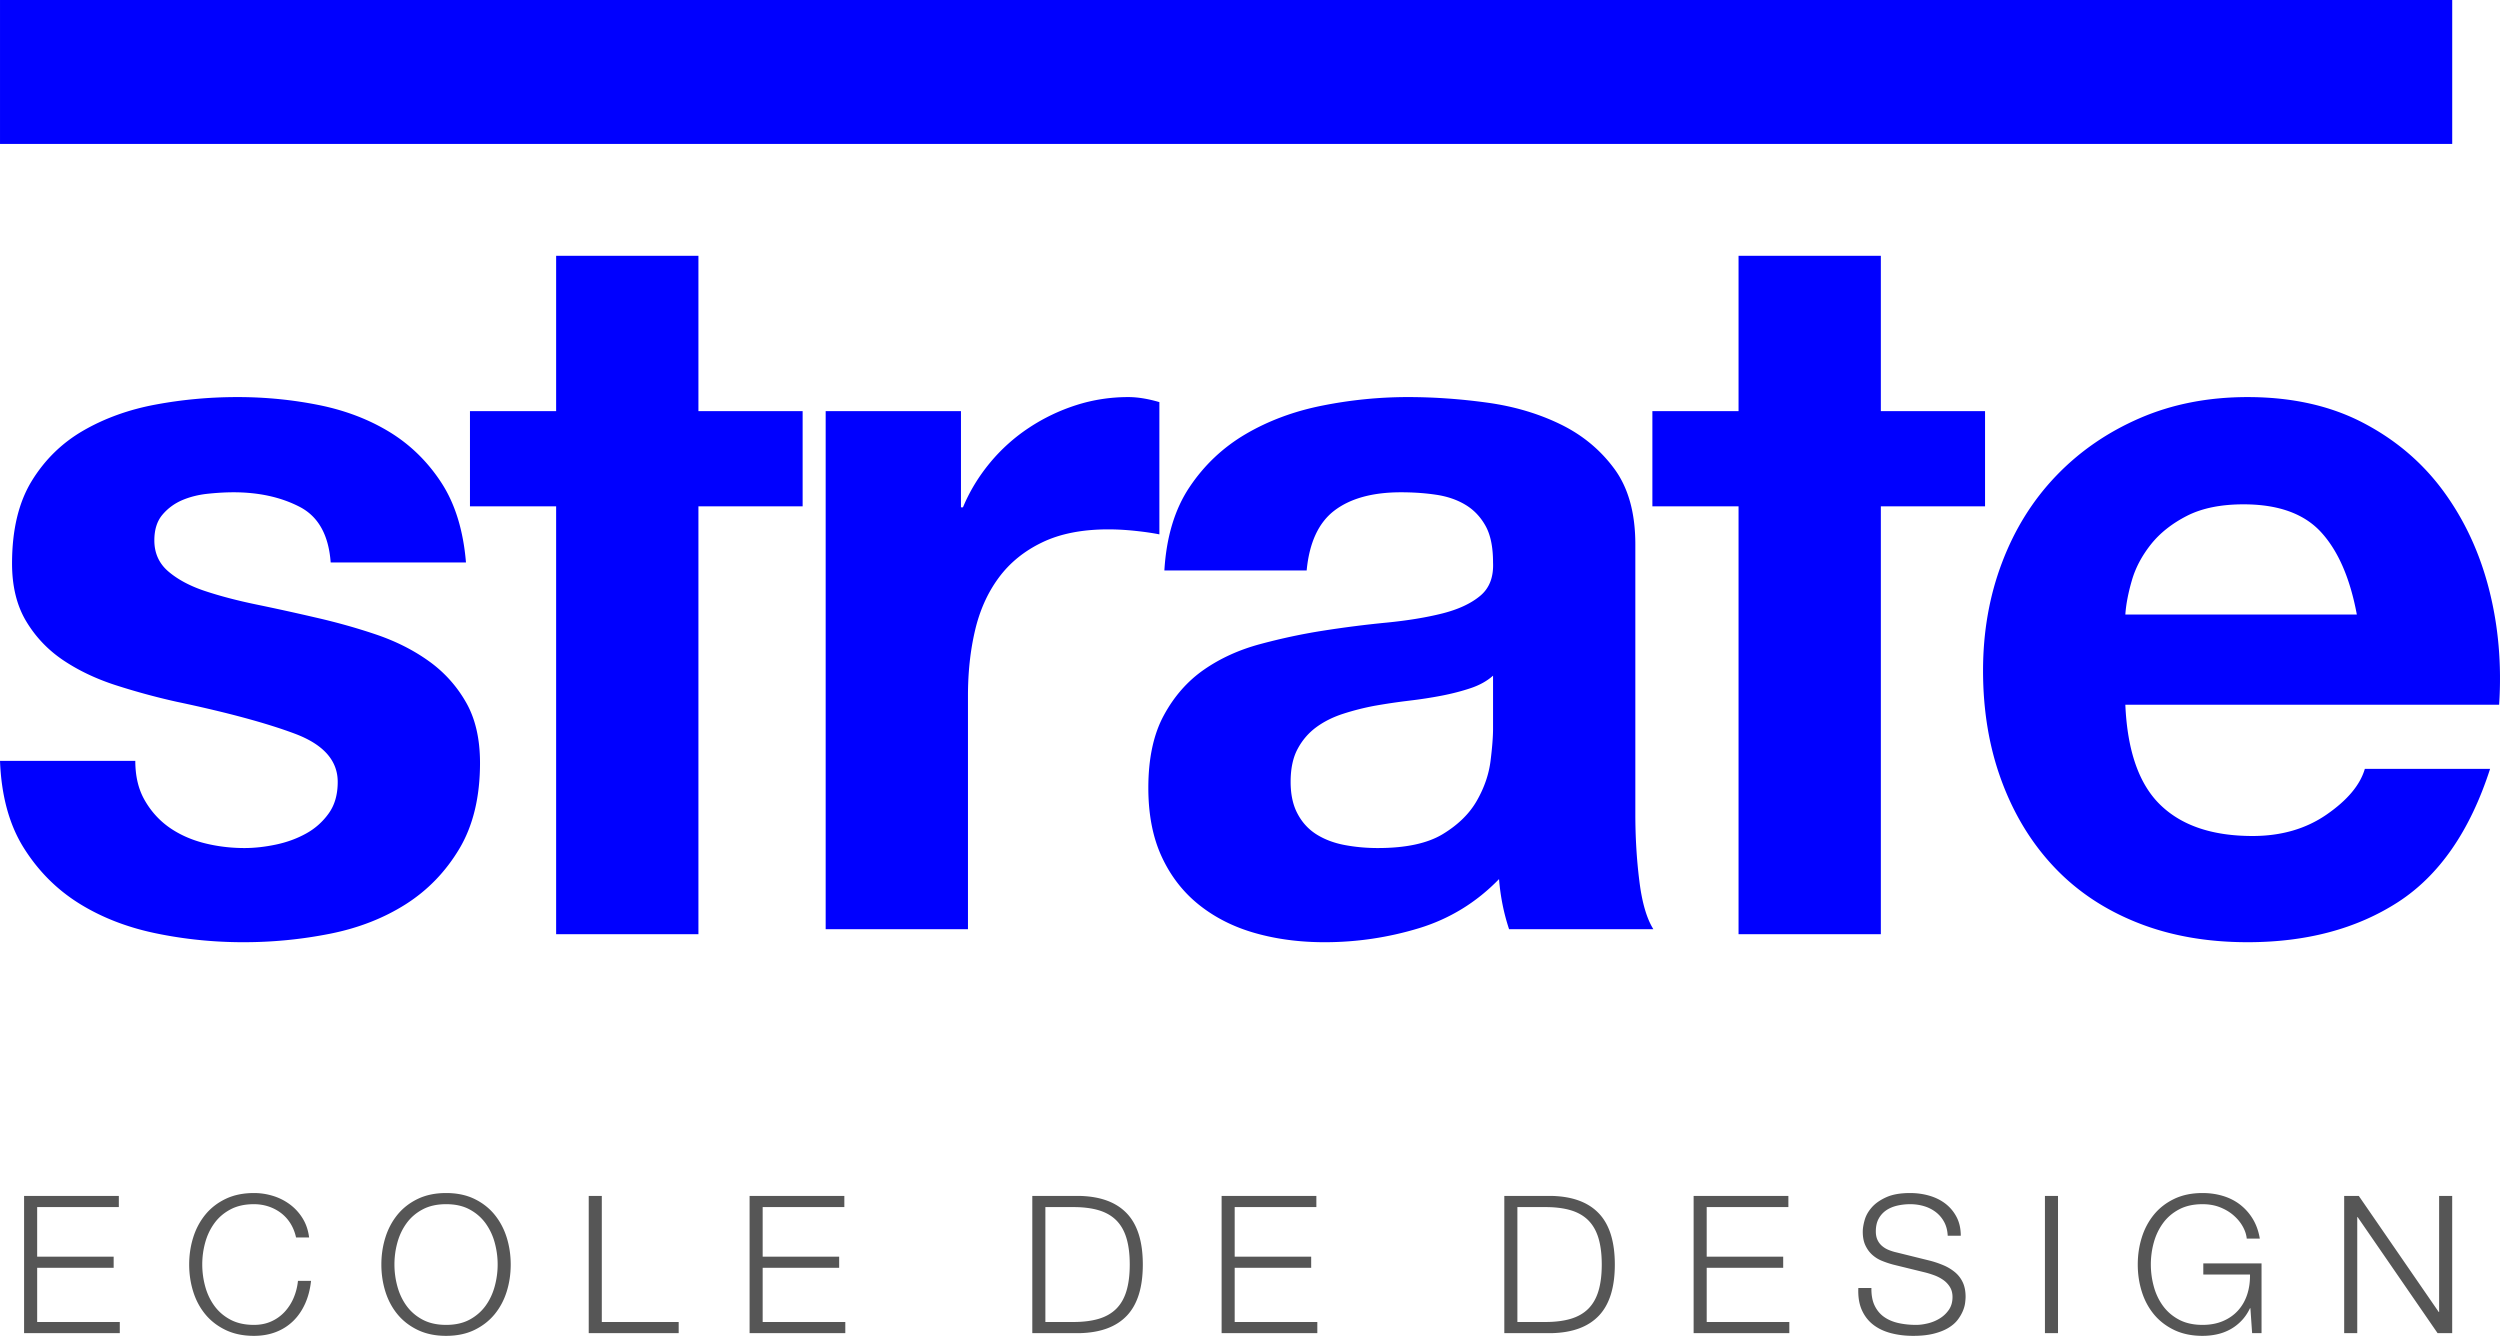
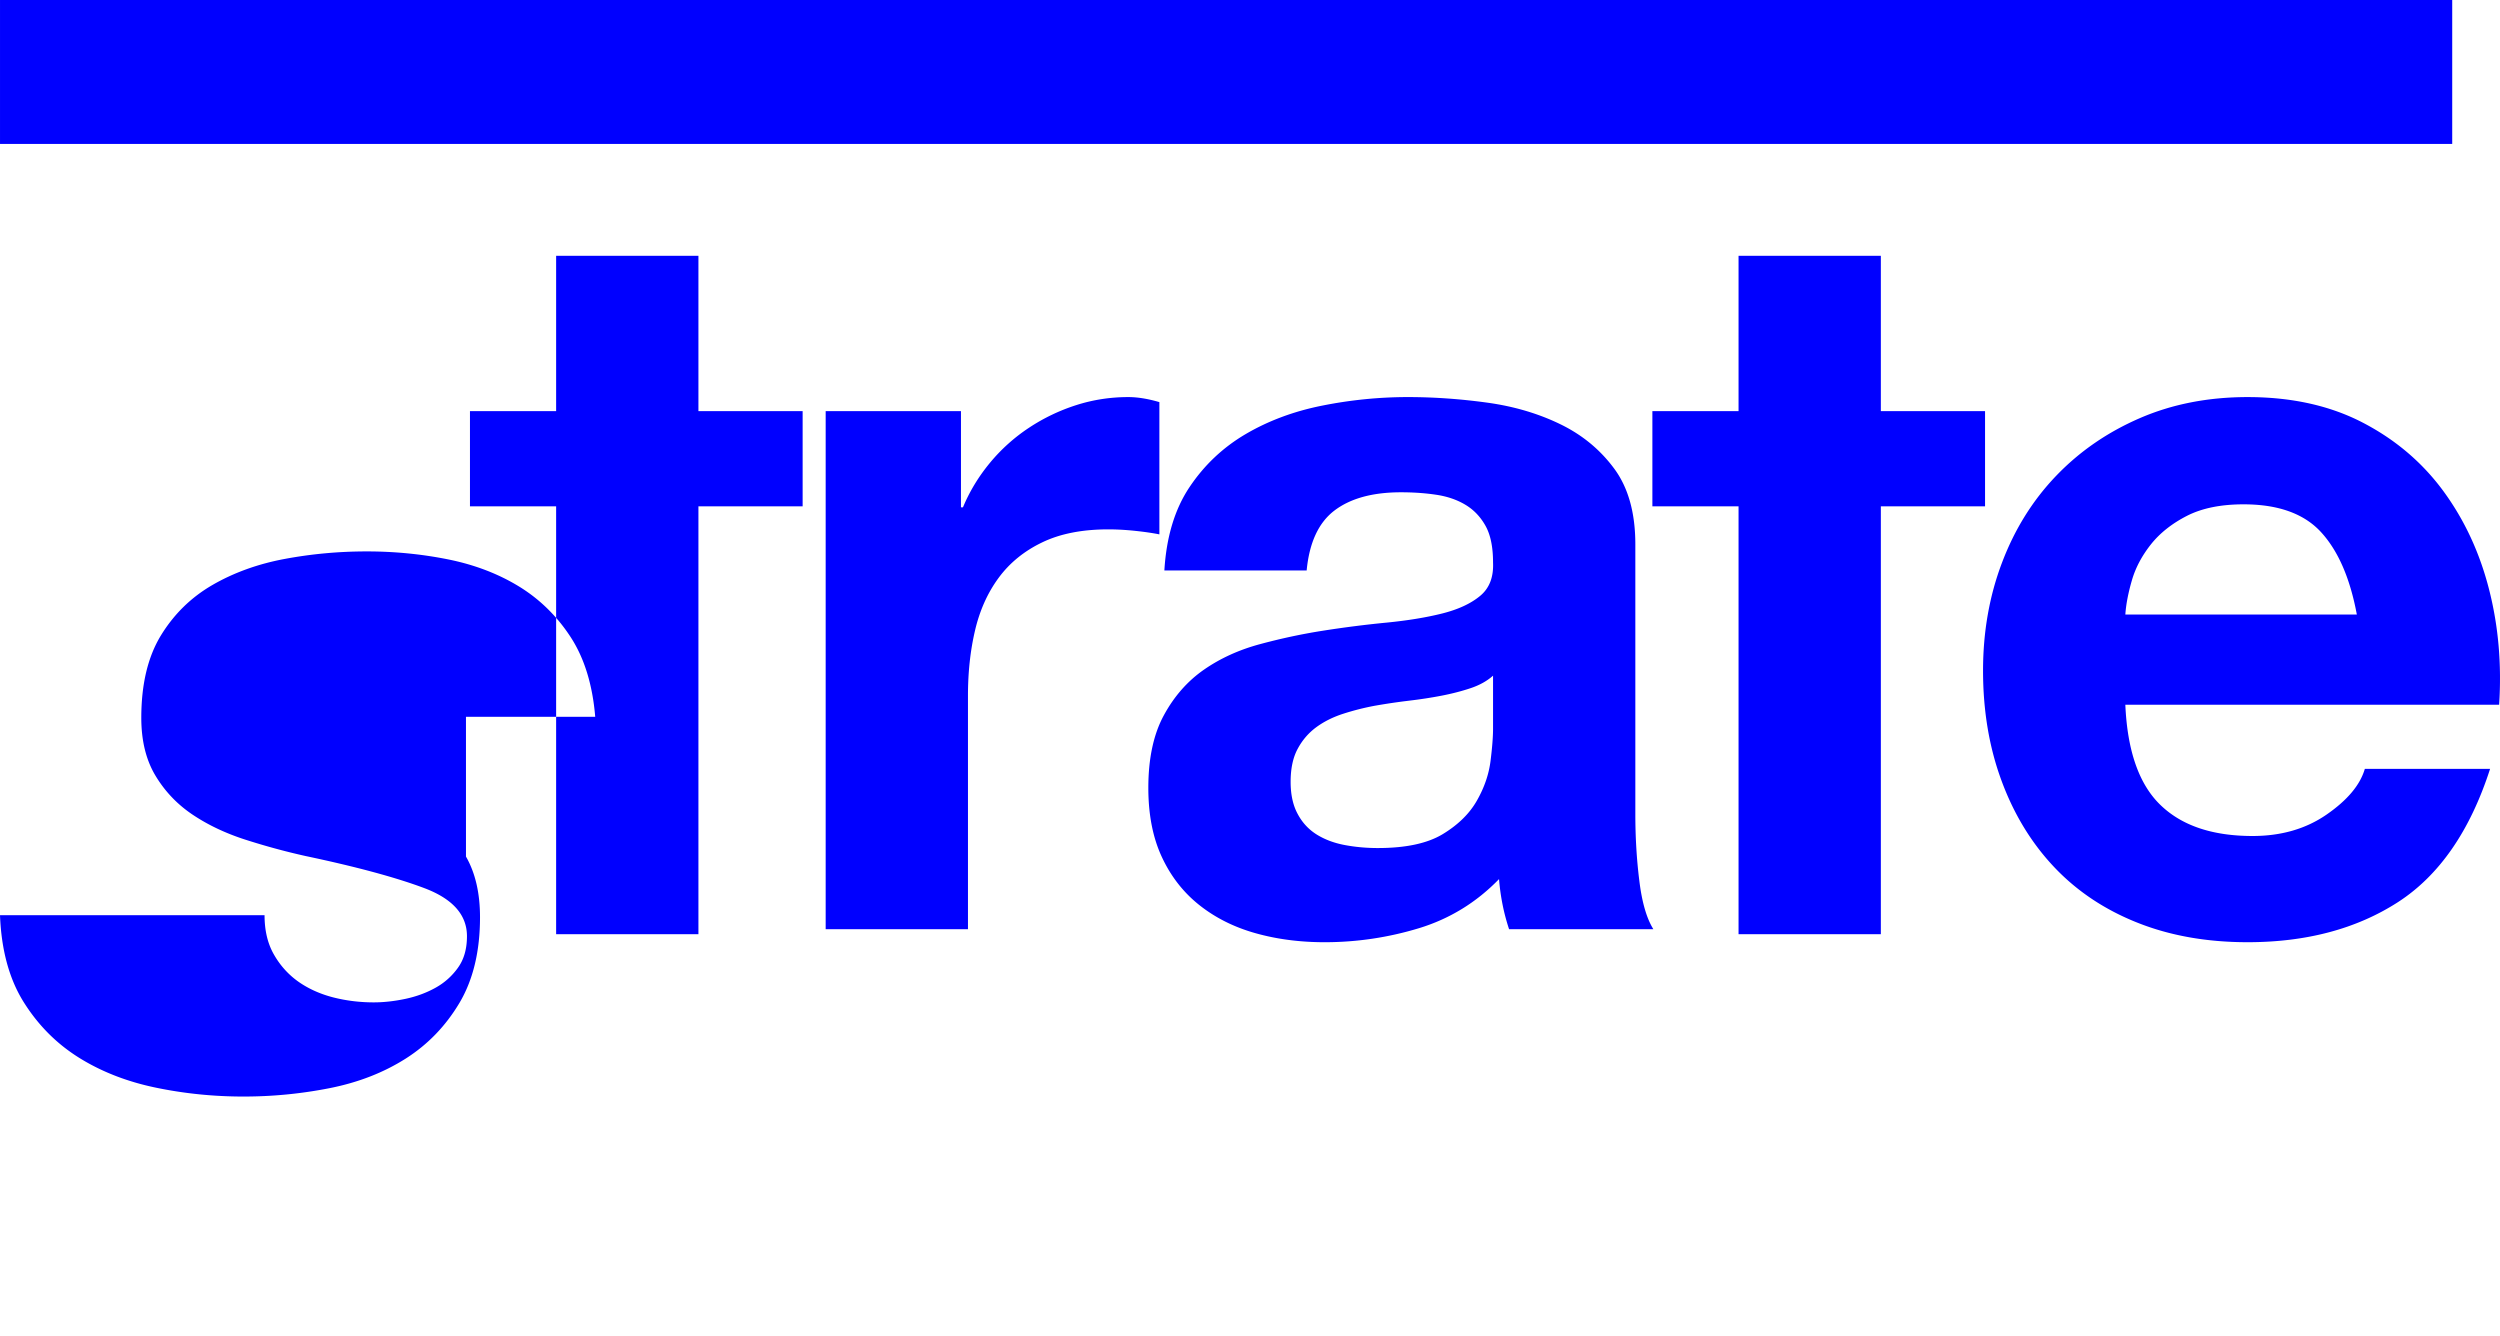
<svg xmlns="http://www.w3.org/2000/svg" width="600" height="320.603" viewBox="0 0 600 320.603">
-   <path d="M8.919 304.275h18.358v-2.677H8.919v-11.9H28.52v-2.676H5.78v32.934h22.97v-2.676H8.92v-13.005zm61.532 7.265a11.64 11.64 0 0 1-2.169 3.341 9.799 9.799 0 0 1-3.18 2.26c-1.233.555-2.615.832-4.152.832-2.187 0-4.06-.416-5.63-1.244-1.567-.832-2.852-1.931-3.85-3.298-1-1.368-1.74-2.923-2.214-4.66a19.848 19.848 0 0 1-.714-5.282c0-1.814.237-3.581.714-5.303.475-1.721 1.214-3.267 2.215-4.638.997-1.367 2.282-2.467 3.85-3.295 1.57-.832 3.442-1.247 5.629-1.247 1.198 0 2.343.178 3.434.53 1.093.354 2.09.871 3 1.545a9.345 9.345 0 0 1 2.306 2.513c.628 1.001 1.084 2.132 1.361 3.391h3.135c-.215-1.721-.73-3.243-1.546-4.567a11.928 11.928 0 0 0-3.042-3.341 13.307 13.307 0 0 0-4.06-2.055 15.433 15.433 0 0 0-4.588-.693c-2.584 0-4.854.472-6.806 1.408-1.953.94-3.573 2.199-4.866 3.782-1.29 1.586-2.26 3.406-2.904 5.466-.647 2.06-.97 4.229-.97 6.504s.323 4.444.97 6.505c.643 2.06 1.613 3.874 2.904 5.441 1.293 1.568 2.913 2.821 4.866 3.76 1.952.937 4.222 1.408 6.806 1.408 1.937 0 3.695-.308 5.278-.924a12.095 12.095 0 0 0 4.13-2.63c1.167-1.136 2.122-2.519 2.861-4.151.736-1.63 1.214-3.459 1.43-5.488H71.51a13.95 13.95 0 0 1-1.06 4.13zm48.246-20.021c-1.29-1.583-2.907-2.843-4.845-3.782-1.937-.936-4.197-1.408-6.778-1.408-2.584 0-4.854.472-6.806 1.408-1.953.94-3.572 2.199-4.866 3.782-1.29 1.586-2.26 3.406-2.904 5.466-.647 2.06-.97 4.229-.97 6.504s.323 4.444.97 6.505c.644 2.06 1.614 3.874 2.904 5.441 1.294 1.568 2.913 2.821 4.866 3.76 1.952.937 4.222 1.408 6.806 1.408 2.58 0 4.841-.471 6.778-1.407 1.938-.94 3.554-2.193 4.845-3.76 1.29-1.568 2.26-3.382 2.907-5.442.644-2.06.967-4.229.967-6.505s-.323-4.444-.967-6.504c-.647-2.06-1.617-3.88-2.907-5.466zm.021 17.252c-.474 1.737-1.213 3.292-2.21 4.66-1.002 1.367-2.28 2.466-3.832 3.298-1.552.828-3.422 1.244-5.602 1.244-2.183 0-4.059-.416-5.63-1.244-1.567-.832-2.851-1.931-3.85-3.298-1-1.368-1.736-2.923-2.213-4.66s-.715-3.498-.715-5.282c0-1.814.237-3.581.715-5.303.477-1.721 1.213-3.267 2.214-4.638.998-1.367 2.282-2.467 3.85-3.295 1.57-.832 3.446-1.247 5.63-1.247 2.18 0 4.049.415 5.601 1.247 1.552.828 2.83 1.928 3.831 3.295a14.225 14.225 0 0 1 2.211 4.638 19.851 19.851 0 0 1 0 10.585zm25.716-21.749h-3.139v32.934h21.589v-2.676h-18.45v-30.258zm38.606 17.253h18.358v-2.677H183.04v-11.9h19.602v-2.676h-22.74v32.934h22.971v-2.676H183.04v-13.005zm76.108-17.253h-11.395v32.934h11.395c5.01-.123 8.787-1.53 11.324-4.219 2.538-2.691 3.804-6.775 3.804-12.248 0-5.472-1.266-9.556-3.804-12.244-2.537-2.692-6.313-4.1-11.324-4.223zm11.207 22.787c-.523 1.752-1.336 3.181-2.442 4.29-1.109 1.105-2.516 1.912-4.222 2.42-1.706.509-3.745.761-6.11.761h-6.69V289.7h6.69c2.365 0 4.404.252 6.11.76 1.706.508 3.113 1.315 4.222 2.42 1.106 1.11 1.919 2.539 2.442 4.29.524 1.753.786 3.86.786 6.32 0 2.461-.262 4.568-.786 6.32zm25.971-5.534h18.358v-2.677h-18.358v-11.9h19.602v-2.676h-22.74v32.934h22.971v-2.676h-19.833v-13.005zm76.105-17.253h-11.395v32.934h11.395c5.01-.123 8.786-1.53 11.324-4.219 2.538-2.691 3.803-6.775 3.803-12.248 0-5.472-1.265-9.556-3.803-12.244-2.538-2.692-6.313-4.1-11.324-4.223zm11.207 22.787c-.524 1.752-1.337 3.181-2.442 4.29-1.109 1.105-2.516 1.912-4.223 2.42-1.706.509-3.744.761-6.11.761h-6.689V289.7h6.69c2.365 0 4.403.252 6.11.76s3.113 1.315 4.222 2.42c1.105 1.11 1.918 2.539 2.442 4.29.523 1.753.785 3.86.785 6.32 0 2.461-.262 4.568-.785 6.32zm25.97-5.534h18.359v-2.677h-18.358v-11.9h19.602v-2.676h-22.74v32.934h22.97v-2.676H409.61v-13.005zm59.617 1.084a10.891 10.891 0 0 0-2.72-1.663 23.17 23.17 0 0 0-3.298-1.127l-8.025-1.987a11.786 11.786 0 0 1-1.916-.597c-.6-.247-1.13-.57-1.592-.97a4.247 4.247 0 0 1-1.084-1.454c-.262-.567-.391-1.235-.391-2.005 0-1.229.23-2.26.693-3.092a5.768 5.768 0 0 1 1.82-2.005c.754-.508 1.632-.877 2.63-1.108a13.941 13.941 0 0 1 3.113-.345c1.168 0 2.282.163 3.345.483a8.71 8.71 0 0 1 2.815 1.432 7.36 7.36 0 0 1 1.983 2.353c.505.936.792 2.036.853 3.295h3.135c0-1.69-.33-3.172-.991-4.45a9.654 9.654 0 0 0-2.652-3.206c-1.109-.859-2.4-1.506-3.874-1.937s-3.03-.647-4.66-.647c-2.306 0-4.197.333-5.673.992-1.475.662-2.636 1.47-3.483 2.424-.847.951-1.422 1.968-1.73 3.043-.305 1.077-.46 2.014-.46 2.814 0 1.29.207 2.384.623 3.274.416.893.96 1.648 1.638 2.26a7.826 7.826 0 0 0 2.375 1.476c.905.37 1.835.677 2.79.924l7.333 1.798c.77.185 1.555.425 2.352.715.801.292 1.531.668 2.193 1.13a5.756 5.756 0 0 1 1.614 1.706c.416.677.622 1.478.622 2.4 0 1.2-.293 2.223-.875 3.066a7.197 7.197 0 0 1-2.192 2.076c-.875.539-1.82.93-2.837 1.177-1.013.246-1.952.37-2.815.37-1.506 0-2.92-.146-4.243-.438-1.322-.293-2.467-.776-3.434-1.454-.97-.677-1.731-1.583-2.285-2.722-.552-1.137-.813-2.55-.783-4.244h-3.138c-.092 2.03.179 3.77.807 5.214.631 1.444 1.53 2.627 2.698 3.55 1.17.925 2.584 1.608 4.244 2.055 1.663.443 3.461.668 5.398.668 1.937 0 3.597-.179 4.98-.533 1.386-.35 2.544-.813 3.483-1.382.94-.57 1.676-1.208 2.215-1.913a9.753 9.753 0 0 0 1.244-2.1c.292-.693.477-1.346.554-1.959.077-.616.117-1.109.117-1.478 0-1.352-.225-2.504-.671-3.459a6.957 6.957 0 0 0-1.845-2.42zm21.56 14.597h3.139v-32.934h-3.138v32.934zm38.007-14.068h11.21c.03 1.753-.2 3.367-.693 4.845-.493 1.475-1.229 2.75-2.214 3.828-.983 1.075-2.19 1.912-3.619 2.513-1.432.6-3.052.9-4.866.9-2.186 0-4.059-.417-5.63-1.245-1.567-.832-2.851-1.931-3.849-3.298-1-1.368-1.74-2.923-2.214-4.66a19.848 19.848 0 0 1-.715-5.282c0-1.814.238-3.581.715-5.303.474-1.721 1.213-3.267 2.214-4.638.998-1.367 2.282-2.467 3.85-3.295 1.57-.832 3.443-1.247 5.63-1.247 1.567 0 2.98.255 4.24.76 1.263.509 2.347 1.161 3.252 1.962.909.8 1.63 1.682 2.168 2.652s.853 1.93.946 2.882h3.138c-.308-1.814-.878-3.397-1.706-4.752a12.539 12.539 0 0 0-3.046-3.412c-1.198-.92-2.568-1.614-4.105-2.076-1.537-.462-3.166-.693-4.888-.693-2.584 0-4.853.472-6.806 1.408-1.952.94-3.572 2.199-4.866 3.782-1.29 1.586-2.26 3.406-2.904 5.466-.646 2.06-.97 4.229-.97 6.504s.324 4.444.97 6.505c.644 2.06 1.614 3.874 2.904 5.441 1.294 1.568 2.914 2.821 4.866 3.76 1.953.937 4.222 1.408 6.806 1.408 1.198 0 2.36-.123 3.48-.37a11.77 11.77 0 0 0 3.16-1.176 11.123 11.123 0 0 0 2.698-2.076c.816-.846 1.5-1.85 2.054-3.02h.092l.416 5.995h2.26v-16.744h-13.978v2.676zm56.598-18.866v27.86h-.092l-19.186-27.86h-3.508v32.934h3.138v-27.858h.092l19.187 27.858h3.507v-32.934h-3.138z" fill="#565656" />
-   <path d="M111.832 168.54a30.782 30.782 0 0 0-8.9-9.86c-3.69-2.65-7.9-4.77-12.62-6.38-4.73-1.6-9.59-2.96-14.55-4.09-4.81-1.12-9.55-2.16-14.19-3.12-4.66-.96-8.78-2.05-12.39-3.25-3.61-1.2-6.53-2.77-8.78-4.69-2.24-1.92-3.36-4.41-3.36-7.45 0-2.57.64-4.61 1.92-6.14 1.28-1.52 2.84-2.68 4.69-3.49 1.84-.79 3.89-1.32 6.13-1.56 2.25-.24 4.33-.36 6.26-.36 6.09 0 11.38 1.17 15.87 3.49s6.97 6.77 7.45 13.35h32.47c-.64-7.7-2.61-14.07-5.89-19.12-3.29-5.05-7.42-9.1-12.39-12.15-4.97-3.04-10.62-5.21-16.95-6.49-6.34-1.28-12.87-1.93-19.6-1.93-6.74 0-13.31.61-19.72 1.81-6.42 1.2-12.19 3.29-17.32 6.25-5.13 2.97-9.26 7.02-12.39 12.15-3.12 5.13-4.68 11.7-4.68 19.72 0 5.45 1.12 10.06 3.36 13.82 2.25 3.77 5.21 6.9 8.9 9.39 3.69 2.48 7.9 4.48 12.63 6.01 4.72 1.52 9.57 2.85 14.55 3.96 12.18 2.57 21.68 5.14 28.49 7.7 6.82 2.57 10.23 6.42 10.23 11.54 0 3.05-.72 5.58-2.17 7.58a16.225 16.225 0 0 1-5.41 4.81c-2.16 1.2-4.57 2.09-7.21 2.65-2.65.56-5.17.84-7.58.84-3.36 0-6.61-.4-9.74-1.2-3.13-.81-5.89-2.05-8.3-3.73-2.4-1.69-4.37-3.85-5.89-6.5-1.53-2.64-2.28-5.8-2.28-9.49H.002c.32 8.33 2.2 15.27 5.65 20.8 3.45 5.53 7.86 9.98 13.23 13.35 5.37 3.36 11.5 5.77 18.4 7.21 6.89 1.44 13.95 2.16 21.16 2.16a106 106 0 0 0 20.8-2.04c6.82-1.36 12.87-3.73 18.16-7.09 5.29-3.37 9.58-7.82 12.87-13.35 3.28-5.53 4.93-12.39 4.93-20.56 0-5.77-1.12-10.63-3.37-14.55zm158.96-73.24c-4.33 0-8.5.65-12.5 1.93a45.723 45.723 0 0 0-11.3 5.41 42.692 42.692 0 0 0-9.39 8.42c-2.72 3.29-4.89 6.85-6.49 10.7h-.48V98.67h-32.47v124.34h34.15v-56.04c0-5.61.56-10.82 1.69-15.63 1.12-4.81 3-9.02 5.65-12.63 2.64-3.6 6.13-6.45 10.46-8.53 4.33-2.09 9.62-3.13 15.87-3.13 2.09 0 4.25.12 6.5.36 2.24.24 4.17.52 5.77.84V96.51c-2.73-.8-5.21-1.21-7.46-1.21zm122.66 116.17c-.65-5.14-.97-10.51-.97-16.12v-64.69c0-7.54-1.68-13.59-5.05-18.16s-7.69-8.14-12.98-10.7c-5.29-2.57-11.15-4.29-17.56-5.17-6.42-.88-12.75-1.33-19-1.33-6.89 0-13.75.69-20.56 2.05-6.82 1.36-12.95 3.65-18.4 6.85-5.45 3.21-9.94 7.46-13.47 12.75-3.53 5.29-5.53 11.95-6.01 19.96h34.15c.64-6.73 2.89-11.54 6.73-14.43 3.85-2.89 9.14-4.33 15.88-4.33 3.04 0 5.89.2 8.53.6 2.65.4 4.97 1.2 6.98 2.41 2 1.2 3.6 2.88 4.81 5.05 1.2 2.16 1.8 5.09 1.8 8.78.16 3.52-.88 6.21-3.13 8.05-2.24 1.85-5.29 3.25-9.13 4.21-3.85.96-8.26 1.68-13.23 2.17-4.97.48-10.02 1.12-15.15 1.92-5.14.8-10.22 1.89-15.27 3.25s-9.54 3.4-13.47 6.13c-3.93 2.73-7.14 6.37-9.62 10.94-2.49 4.57-3.73 10.39-3.73 17.44 0 6.41 1.08 11.94 3.25 16.59 2.16 4.65 5.17 8.5 9.02 11.55 3.84 3.04 8.33 5.29 13.47 6.73 5.12 1.44 10.65 2.16 16.59 2.16 7.69 0 15.23-1.12 22.61-3.36 7.37-2.25 13.78-6.17 19.23-11.79.16 2.09.45 4.13.85 6.14.4 2 .92 3.96 1.56 5.89h34.63c-1.6-2.56-2.73-6.41-3.36-11.54zm-35.12-36.56c0 1.92-.2 4.49-.6 7.7-.4 3.21-1.48 6.37-3.25 9.49-1.76 3.13-4.49 5.82-8.17 8.06-3.69 2.25-8.9 3.37-15.63 3.37-2.73 0-5.38-.24-7.94-.72-2.57-.48-4.81-1.33-6.74-2.53-1.92-1.2-3.45-2.84-4.56-4.93-1.13-2.08-1.69-4.65-1.69-7.7 0-3.2.56-5.84 1.69-7.93 1.11-2.08 2.6-3.81 4.44-5.17 1.85-1.36 4.01-2.45 6.5-3.25 2.48-.8 5.01-1.44 7.57-1.92 2.73-.48 5.45-.88 8.18-1.21 2.72-.32 5.33-.72 7.82-1.2 2.48-.48 4.81-1.08 6.97-1.8s3.97-1.72 5.41-3.01v12.75zm239.05-33.43c-2.25-8.82-5.89-16.67-10.94-23.57-5.05-6.89-11.51-12.39-19.36-16.47-7.86-4.09-17.08-6.14-27.66-6.14-9.46 0-18.08 1.69-25.85 5.05-7.78 3.37-14.47 7.98-20.08 13.83-5.62 5.86-9.95 12.79-12.99 20.81-3.05 8.01-4.57 16.67-4.57 25.97 0 9.62 1.48 18.44 4.45 26.45 2.96 8.02 7.17 14.92 12.62 20.69 5.45 5.77 12.11 10.22 19.97 13.34 7.85 3.13 16.67 4.69 26.45 4.69 14.11 0 26.13-3.2 36.08-9.61 9.93-6.42 17.31-17.08 22.12-31.99h-30.06c-1.12 3.85-4.17 7.5-9.14 10.94-4.97 3.45-10.91 5.17-17.8 5.17-9.62 0-16.99-2.48-22.12-7.45-5.14-4.97-7.94-12.99-8.42-24.05h89.71c.63-9.62-.16-18.84-2.41-27.66zm-87.3 6.01c.16-2.4.68-5.13 1.56-8.17.88-3.05 2.41-5.93 4.57-8.66 2.17-2.73 5.05-5.01 8.66-6.86 3.61-1.84 8.14-2.76 13.59-2.76 8.33 0 14.55 2.24 18.64 6.73s6.93 11.06 8.54 19.72h-55.56zM.002 0v34.54h588.53V0H.002zM476.412 98.67v22.85h-25.01v102.69h-34.15V121.52h-20.68V98.67h20.68V61.39h34.15v37.28zM192.632 98.67v22.85h-25.01v102.69h-34.15V121.52h-20.68V98.67h20.68V61.39h34.15v37.28z" fill="#00f" />
+   <path d="M111.832 168.54a30.782 30.782 0 0 0-8.9-9.86s6.97 6.77 7.45 13.35h32.47c-.64-7.7-2.61-14.07-5.89-19.12-3.29-5.05-7.42-9.1-12.39-12.15-4.97-3.04-10.62-5.21-16.95-6.49-6.34-1.28-12.87-1.93-19.6-1.93-6.74 0-13.31.61-19.72 1.81-6.42 1.2-12.19 3.29-17.32 6.25-5.13 2.97-9.26 7.02-12.39 12.15-3.12 5.13-4.68 11.7-4.68 19.72 0 5.45 1.12 10.06 3.36 13.82 2.25 3.77 5.21 6.9 8.9 9.39 3.69 2.48 7.9 4.48 12.63 6.01 4.72 1.52 9.57 2.85 14.55 3.96 12.18 2.57 21.68 5.14 28.49 7.7 6.82 2.57 10.23 6.42 10.23 11.54 0 3.05-.72 5.58-2.17 7.58a16.225 16.225 0 0 1-5.41 4.81c-2.16 1.2-4.57 2.09-7.21 2.65-2.65.56-5.17.84-7.58.84-3.36 0-6.61-.4-9.74-1.2-3.13-.81-5.89-2.05-8.3-3.73-2.4-1.69-4.37-3.85-5.89-6.5-1.53-2.64-2.28-5.8-2.28-9.49H.002c.32 8.33 2.2 15.27 5.65 20.8 3.45 5.53 7.86 9.98 13.23 13.35 5.37 3.36 11.5 5.77 18.4 7.21 6.89 1.44 13.95 2.16 21.16 2.16a106 106 0 0 0 20.8-2.04c6.82-1.36 12.87-3.73 18.16-7.09 5.29-3.37 9.58-7.82 12.87-13.35 3.28-5.53 4.93-12.39 4.93-20.56 0-5.77-1.12-10.63-3.37-14.55zm158.96-73.24c-4.33 0-8.5.65-12.5 1.93a45.723 45.723 0 0 0-11.3 5.41 42.692 42.692 0 0 0-9.39 8.42c-2.72 3.29-4.89 6.85-6.49 10.7h-.48V98.67h-32.47v124.34h34.15v-56.04c0-5.61.56-10.82 1.69-15.63 1.12-4.81 3-9.02 5.65-12.63 2.64-3.6 6.13-6.45 10.46-8.53 4.33-2.09 9.62-3.13 15.87-3.13 2.09 0 4.25.12 6.5.36 2.24.24 4.17.52 5.77.84V96.51c-2.73-.8-5.21-1.21-7.46-1.21zm122.66 116.17c-.65-5.14-.97-10.51-.97-16.12v-64.69c0-7.54-1.68-13.59-5.05-18.16s-7.69-8.14-12.98-10.7c-5.29-2.57-11.15-4.29-17.56-5.17-6.42-.88-12.75-1.33-19-1.33-6.89 0-13.75.69-20.56 2.05-6.82 1.36-12.95 3.65-18.4 6.85-5.45 3.21-9.94 7.46-13.47 12.75-3.53 5.29-5.53 11.95-6.01 19.96h34.15c.64-6.73 2.89-11.54 6.73-14.43 3.85-2.89 9.14-4.33 15.88-4.33 3.04 0 5.89.2 8.53.6 2.65.4 4.97 1.2 6.98 2.41 2 1.2 3.6 2.88 4.81 5.05 1.2 2.16 1.8 5.09 1.8 8.78.16 3.52-.88 6.21-3.13 8.05-2.24 1.85-5.29 3.25-9.13 4.21-3.85.96-8.26 1.68-13.23 2.17-4.97.48-10.02 1.12-15.15 1.92-5.14.8-10.22 1.89-15.27 3.25s-9.54 3.4-13.47 6.13c-3.93 2.73-7.14 6.37-9.62 10.94-2.49 4.57-3.73 10.39-3.73 17.44 0 6.41 1.08 11.94 3.25 16.59 2.16 4.65 5.17 8.5 9.02 11.55 3.84 3.04 8.33 5.29 13.47 6.73 5.12 1.44 10.65 2.16 16.59 2.16 7.69 0 15.23-1.12 22.61-3.36 7.37-2.25 13.78-6.17 19.23-11.79.16 2.09.45 4.13.85 6.14.4 2 .92 3.96 1.56 5.89h34.63c-1.6-2.56-2.73-6.41-3.36-11.54zm-35.12-36.56c0 1.92-.2 4.49-.6 7.7-.4 3.21-1.48 6.37-3.25 9.49-1.76 3.13-4.49 5.82-8.17 8.06-3.69 2.25-8.9 3.37-15.63 3.37-2.73 0-5.38-.24-7.94-.72-2.57-.48-4.81-1.33-6.74-2.53-1.92-1.2-3.45-2.84-4.56-4.93-1.13-2.08-1.69-4.65-1.69-7.7 0-3.2.56-5.84 1.69-7.93 1.11-2.08 2.6-3.81 4.44-5.17 1.85-1.36 4.01-2.45 6.5-3.25 2.48-.8 5.01-1.44 7.57-1.92 2.73-.48 5.45-.88 8.18-1.21 2.72-.32 5.33-.72 7.82-1.2 2.48-.48 4.81-1.08 6.97-1.8s3.97-1.72 5.41-3.01v12.75zm239.05-33.43c-2.25-8.82-5.89-16.67-10.94-23.57-5.05-6.89-11.51-12.39-19.36-16.47-7.86-4.09-17.08-6.14-27.66-6.14-9.46 0-18.08 1.69-25.85 5.05-7.78 3.37-14.47 7.98-20.08 13.83-5.62 5.86-9.95 12.79-12.99 20.81-3.05 8.01-4.57 16.67-4.57 25.97 0 9.62 1.48 18.44 4.45 26.45 2.96 8.02 7.17 14.92 12.62 20.69 5.45 5.77 12.11 10.22 19.97 13.34 7.85 3.13 16.67 4.69 26.45 4.69 14.11 0 26.13-3.2 36.08-9.61 9.93-6.42 17.31-17.08 22.12-31.99h-30.06c-1.12 3.85-4.17 7.5-9.14 10.94-4.97 3.45-10.91 5.17-17.8 5.17-9.62 0-16.99-2.48-22.12-7.45-5.14-4.97-7.94-12.99-8.42-24.05h89.71c.63-9.62-.16-18.84-2.41-27.66zm-87.3 6.01c.16-2.4.68-5.13 1.56-8.17.88-3.05 2.41-5.93 4.57-8.66 2.17-2.73 5.05-5.01 8.66-6.86 3.61-1.84 8.14-2.76 13.59-2.76 8.33 0 14.55 2.24 18.64 6.73s6.93 11.06 8.54 19.72h-55.56zM.002 0v34.54h588.53V0H.002zM476.412 98.67v22.85h-25.01v102.69h-34.15V121.52h-20.68V98.67h20.68V61.39h34.15v37.28zM192.632 98.67v22.85h-25.01v102.69h-34.15V121.52h-20.68V98.67h20.68V61.39h34.15v37.28z" fill="#00f" />
</svg>